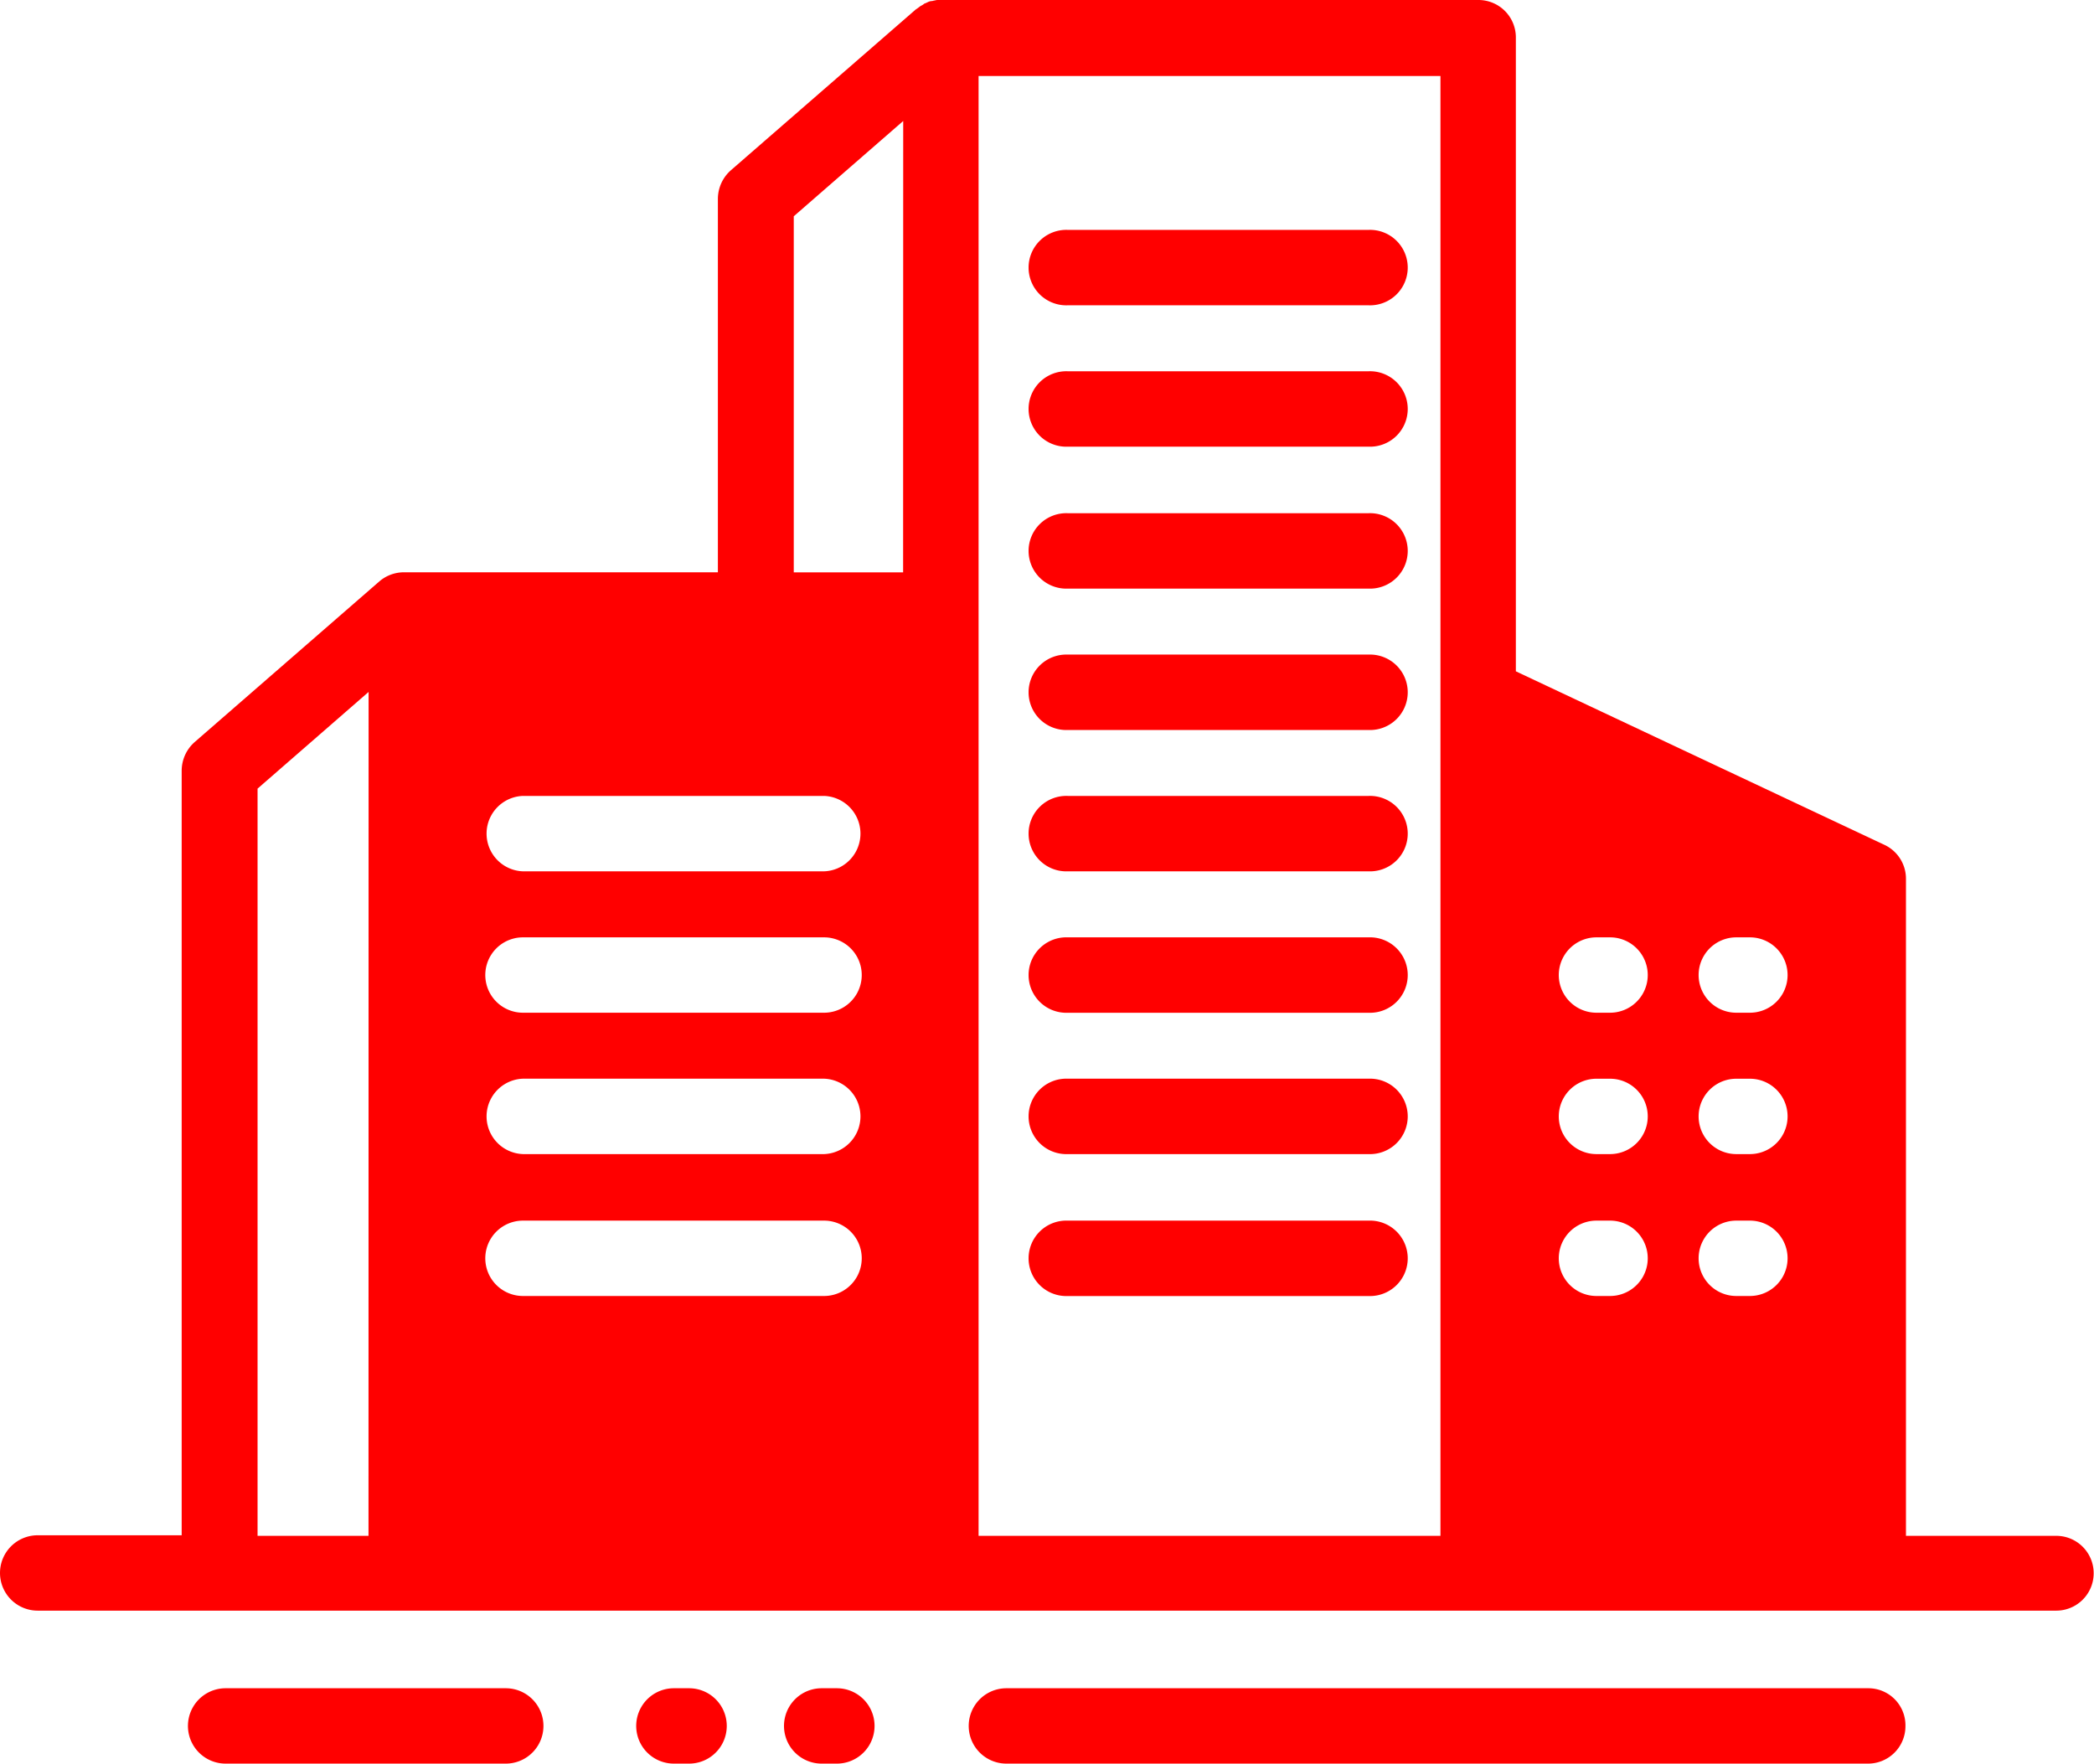
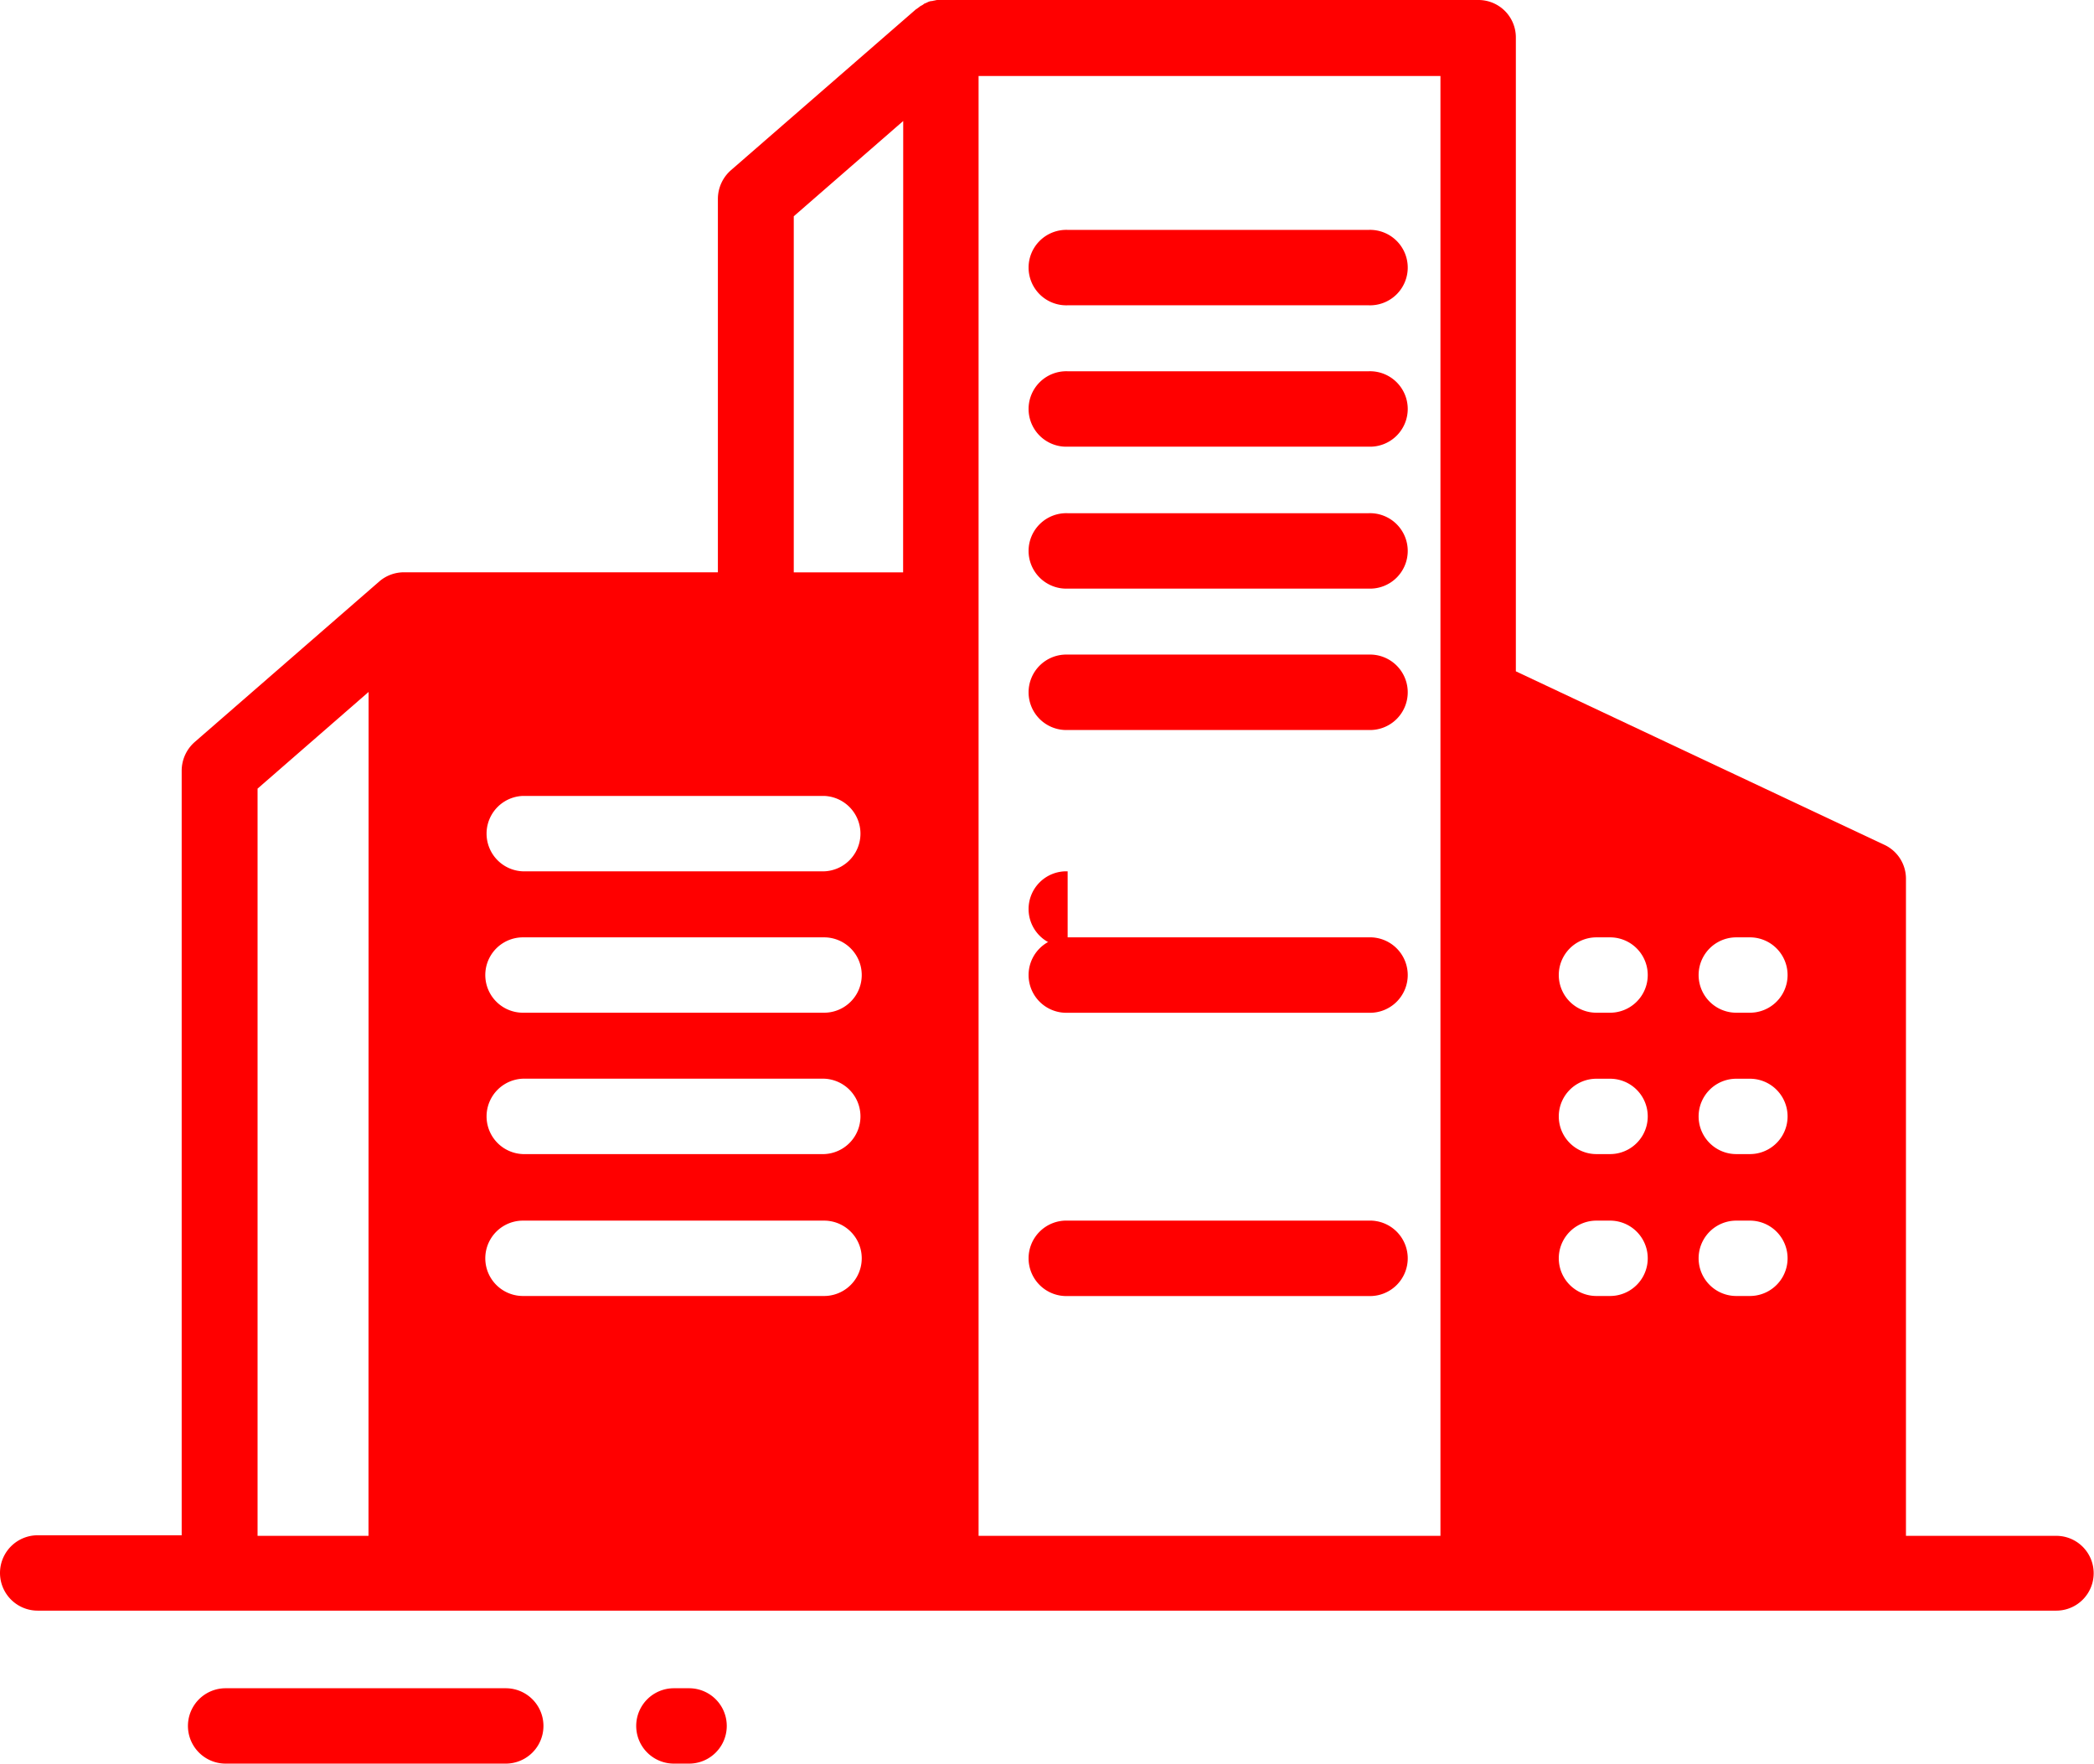
<svg xmlns="http://www.w3.org/2000/svg" viewBox="0 0 447.89 377.22">
  <defs>
    <style>.cls-1{fill:red;}</style>
  </defs>
  <g id="Layer_2" data-name="Layer 2">
    <g id="Layer_1-2" data-name="Layer 1">
      <path class="cls-1" d="M228.36,65.3h64.39a8.07,8.07,0,1,0,0-16.13H228.36a8.07,8.07,0,1,0,0,16.13Z" />
      <path class="cls-1" d="M228.36,95.54h64.39a8.07,8.07,0,1,0,0-16.13H228.36a8.07,8.07,0,1,0,0,16.13Z" />
      <path class="cls-1" d="M228.36,125.9h64.39a8.07,8.07,0,1,0,0-16.13H228.36a8.07,8.07,0,1,0,0,16.13Z" />
      <path class="cls-1" d="M228.36,156.14h64.39a8.07,8.07,0,1,0,0-16.13H228.36a8.07,8.07,0,1,0,0,16.13Z" />
-       <path class="cls-1" d="M228.36,186.37h64.39a8.07,8.07,0,1,0,0-16.13H228.36a8.07,8.07,0,1,0,0,16.13Z" />
+       <path class="cls-1" d="M228.36,186.37h64.39H228.36a8.07,8.07,0,1,0,0,16.13Z" />
      <path class="cls-1" d="M228.36,216.62h64.39a8.07,8.07,0,1,0,0-16.13H228.36a8.07,8.07,0,1,0,0,16.13Z" />
-       <path class="cls-1" d="M399.61,361.1H215.26a8.06,8.06,0,1,0,0,16.12H399.5a8,8,0,0,0,8.06-8.06,7.93,7.93,0,0,0-7.95-8.06Z" />
      <path class="cls-1" d="M108.18,361.1H48.26a8.06,8.06,0,1,0,0,16.12h59.92a8.06,8.06,0,0,0,0-16.12Z" />
-       <path class="cls-1" d="M179,361.1h-3.25a8.06,8.06,0,0,0,0,16.12H179a8.06,8.06,0,0,0,0-16.12Z" />
      <path class="cls-1" d="M147.39,361.1h-3.25a8.06,8.06,0,1,0,0,16.12h3.25a8.06,8.06,0,0,0,0-16.12Z" />
-       <path class="cls-1" d="M228.36,246.85h64.39a8.07,8.07,0,1,0,0-16.13H228.36a8.07,8.07,0,1,0,0,16.13Z" />
      <path class="cls-1" d="M228.36,277.21h64.39a8.07,8.07,0,1,0,0-16.13H228.36a8.07,8.07,0,1,0,0,16.13Z" />
      <path class="cls-1" d="M439.82,328.5H407.67V187.94a8,8,0,0,0-4.7-7.28l-78.74-37.07V8.07A8,8,0,0,0,316.17,0H200.81a2.48,2.48,0,0,0-.89.11c-.22,0-.45.12-.67.12s-.56.11-.79.22a6.88,6.88,0,0,1-.78.34,2.38,2.38,0,0,1-.68.44c-.22.12-.45.34-.78.56-.11.12-.22.12-.34.23L156.35,36.4a8.18,8.18,0,0,0-2.8,6.16v79.85h-67a8.07,8.07,0,0,0-5.37,1.91L41.66,158.7a8.18,8.18,0,0,0-2.8,6.16V328.38H8.06a8.06,8.06,0,0,0,0,16.12H439.82a8,8,0,1,0,0-16Zm-361,0H55.09V168.68L78.84,148Zm97.44-51.3h-64.4a8.06,8.06,0,1,1,0-16.12h64.4a8.06,8.06,0,1,1,0,16.12Zm0-30.35h-64.4a8.07,8.07,0,0,1,0-16.13h64.4a8.07,8.07,0,0,1,0,16.13Zm0-30.24h-64.4a8.06,8.06,0,0,1,0-16.12h64.4a8.06,8.06,0,1,1,0,16.12Zm0-30.24h-64.4a8.07,8.07,0,0,1,0-16.13h64.4a8.07,8.07,0,0,1,0,16.13Zm16.91-63.95H169.78V46.26l23.41-20.38ZM308.1,328.5H209.31V16.25H308.1Zm36.29-51.3h-2.92a8.06,8.06,0,0,1,0-16.12h2.91a8.06,8.06,0,1,1,0,16.12Zm0-30.35h-2.92a8.06,8.06,0,0,1,0-16.12h2.91a8.06,8.06,0,1,1,0,16.12Zm0-30.24h-2.92a8.06,8.06,0,0,1,0-16.12h2.91a8.06,8.06,0,1,1,0,16.12Zm29.9,60.59h-2.91a8.06,8.06,0,0,1,0-16.12h2.91a8.06,8.06,0,1,1,0,16.12Zm0-30.35h-2.91a8.06,8.06,0,0,1,0-16.12h2.91a8.06,8.06,0,1,1,0,16.12Zm0-30.24h-2.91a8.06,8.06,0,0,1,0-16.12h2.91a8.06,8.06,0,0,1,0,16.12Z" />
    </g>
  </g>
</svg>